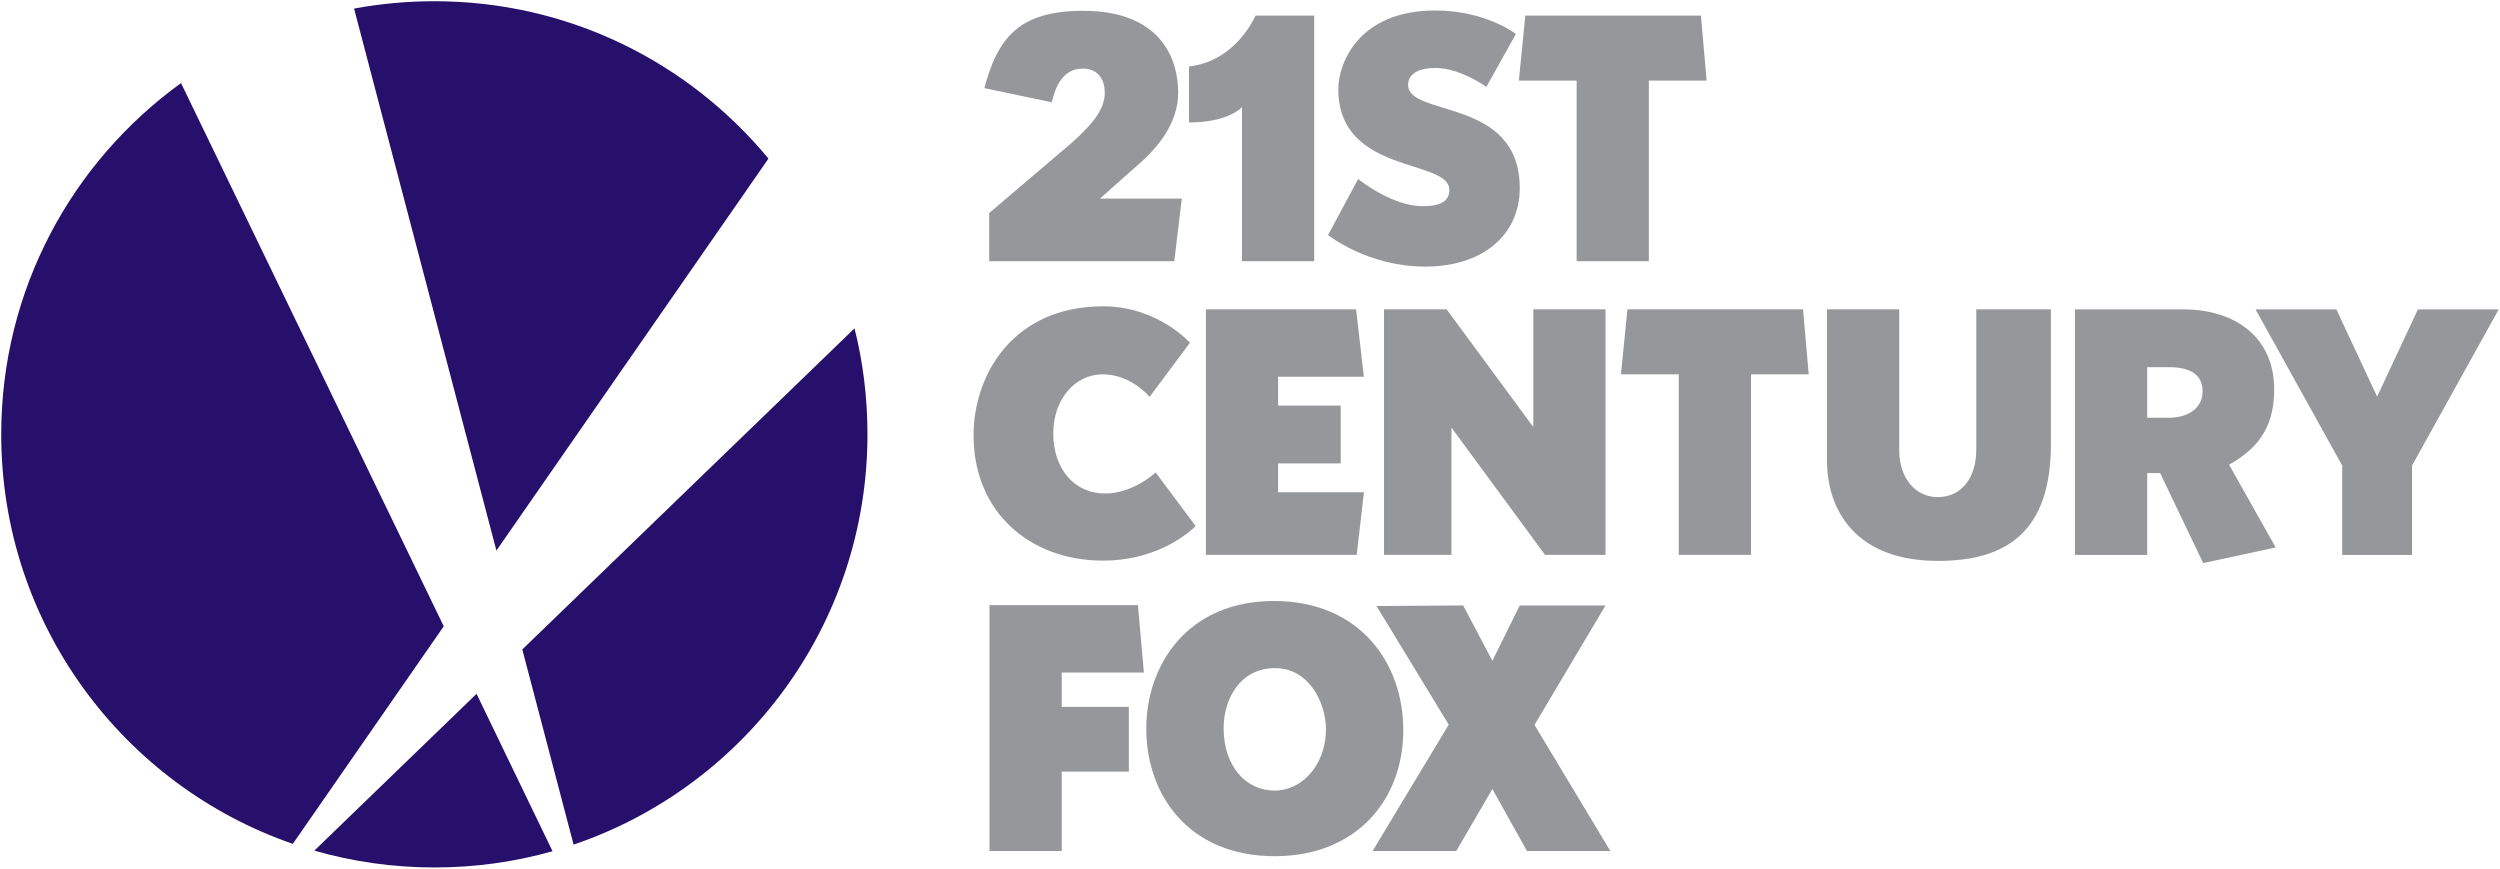
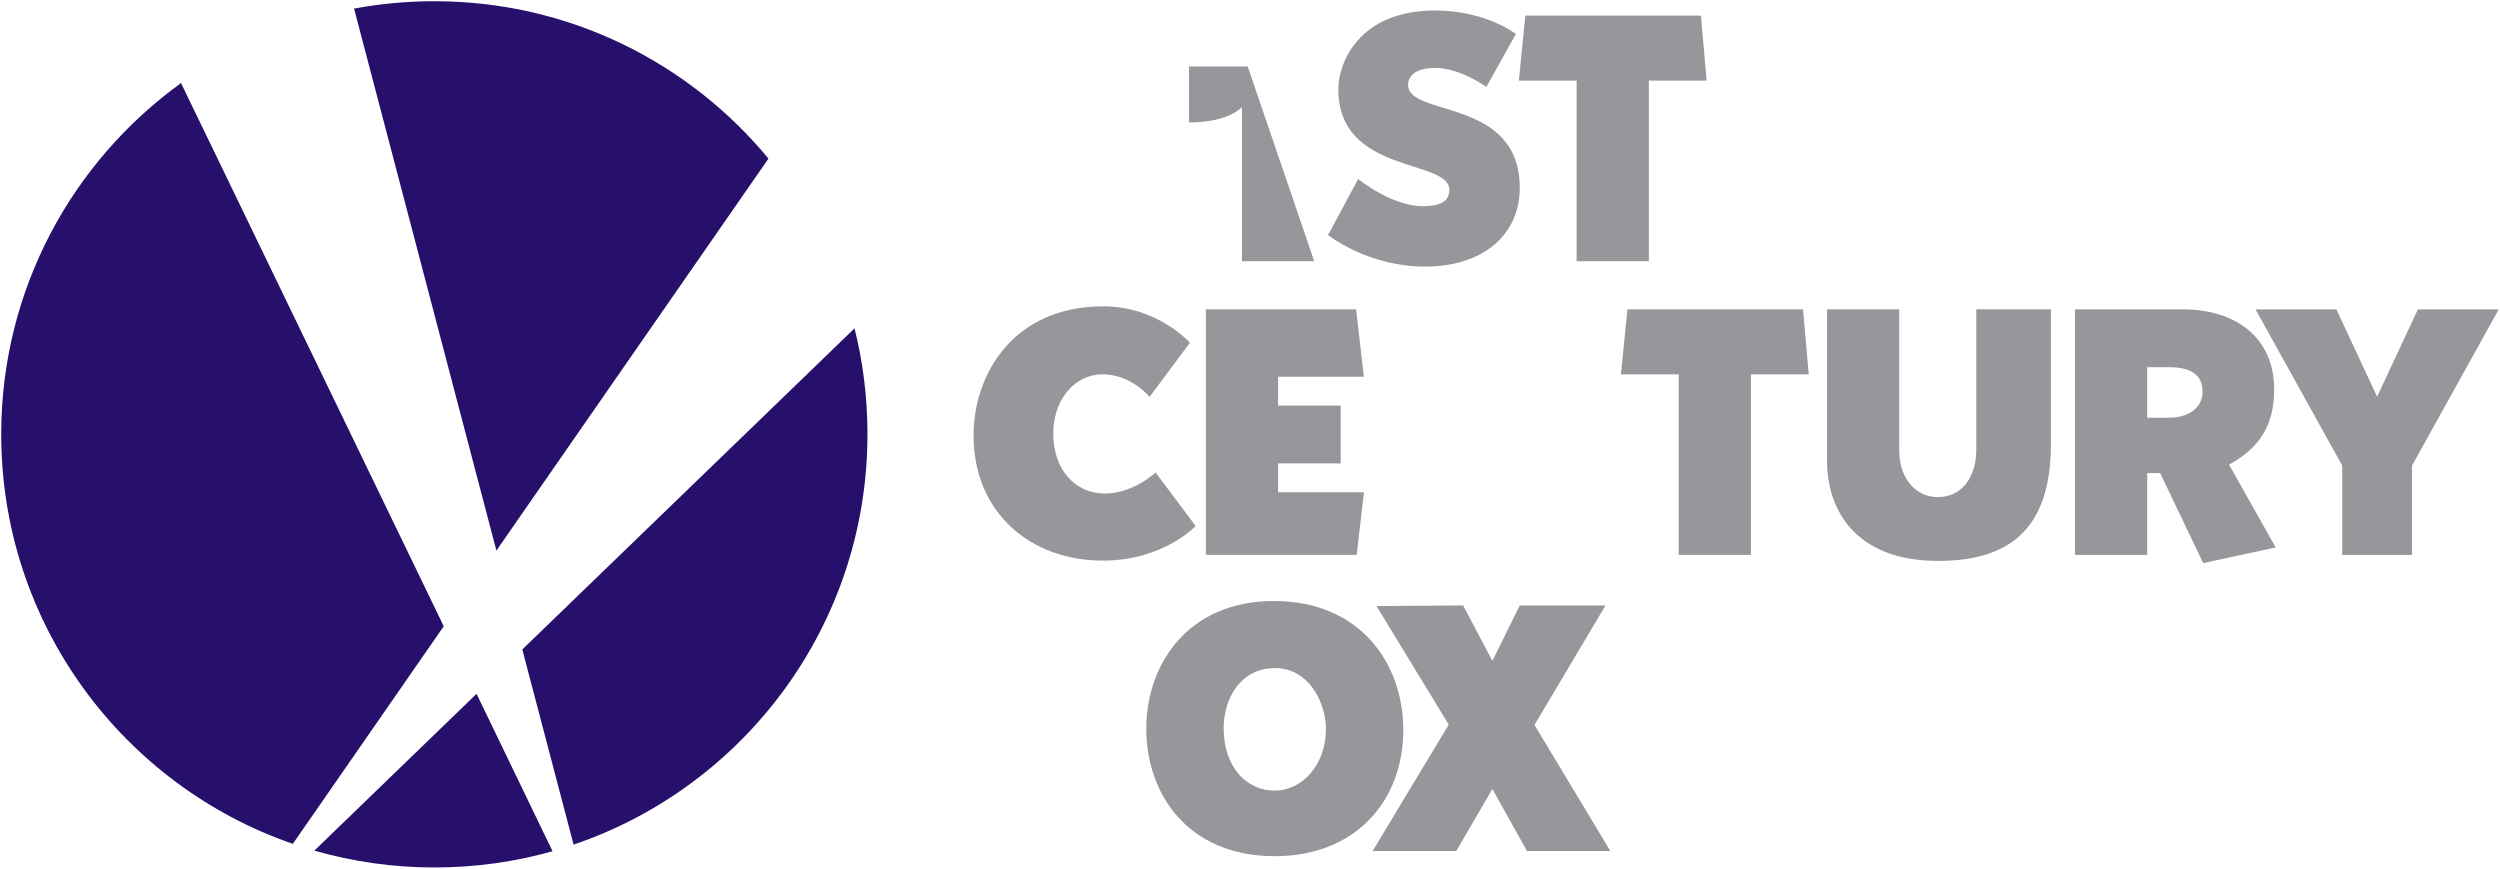
<svg xmlns="http://www.w3.org/2000/svg" xmlns:ns1="http://www.inkscape.org/namespaces/inkscape" xmlns:ns2="http://sodipodi.sourceforge.net/DTD/sodipodi-0.dtd" width="1000" height="347.502" id="svg2" version="1.1" ns1:version="0.48.2 r9819" ns2:docname="New document 1">
  <defs id="defs4" />
  <ns2:namedview id="base" pagecolor="#ffffff" bordercolor="#666666" borderopacity="1.0" ns1:pageopacity="0.0" ns1:pageshadow="2" ns1:zoom="0.70710678" ns1:cx="1129.3685" ns1:cy="-62.14915" ns1:document-units="px" ns1:current-layer="layer1" showgrid="false" fit-margin-left="0.5" fit-margin-bottom="0.5" fit-margin-top="0.5" fit-margin-right="0.5" ns1:window-width="1920" ns1:window-height="1028" ns1:window-x="-8" ns1:window-y="-8" ns1:window-maximized="1">
    <ns1:grid type="xygrid" id="grid2996" empspacing="5" visible="true" enabled="true" snapvisiblegridlinesonly="true" />
  </ns2:namedview>
  <g ns1:label="Layer 1" ns1:groupmode="layer" id="layer1" transform="translate(-51.708,-210.892)">
    <g id="g3209" transform="matrix(1.926,0,0,1.926,-1505.577,-1012.35)">
      <path ns1:connector-curvature="0" style="fill:#270f6c;fill-opacity:1;stroke:none" d="m 898.781,635.375 c -5.696,0 -11.285,0.519 -16.688,1.531 l 29.562,112.562 56.5,-81.406 c -16.501,-19.975 -41.442,-32.688 -69.375,-32.688 z m -52.625,17 c -22.622,16.34 -37.344,42.899 -37.344,72.938 0,39.393 25.31,72.882 60.562,85.062 l 31.344,-45.188 -54.562,-112.812 z m 139.875,50.938 -69,66.688 10.656,40.531 c 35.498,-12.044 61.031,-45.65 61.031,-85.219 0,-7.594 -0.916,-14.956 -2.688,-22 z m -78.5,75.906 -33.688,32.562 c 7.912,2.275 16.294,3.5 24.938,3.5 8.506,0 16.732,-1.169 24.531,-3.375 l -15.781,-32.688 z" id="path3179" />
-       <path style="fill:#96979b;fill-opacity:1;stroke:none" d="m 1014,679.362 0,10 38.438,0 1.562,-13 -17,0 8.885,-7.881 c 3.916,-3.622 7.365,-8.387 7.365,-14.119 0,-7.312 -3.872,-17 -19.75,-17 -13.478,0 -17.789,5.821 -20.5,16.062 l 14,2.938 c 0.75,-3.278 2.324,-7 6.438,-7 3.016,0 4.562,2.078 4.562,5 0,3.419 -2.42,6.441 -6.812,10.375 z" id="path3181" ns1:connector-curvature="0" ns2:nodetypes="cccccccccccccc" />
-       <path style="fill:#96979b;fill-opacity:1;stroke:none" d="m 1081.5,689.362 -15,0 0,-32 c 0,0 -2.684,3.188 -11,3.188 l 0,-11.625 c 7.937,-0.896 12.255,-7.224 13.812,-10.562 l 12.188,0 z" id="path3183" ns1:connector-curvature="0" ns2:nodetypes="cccccccc" />
+       <path style="fill:#96979b;fill-opacity:1;stroke:none" d="m 1081.5,689.362 -15,0 0,-32 c 0,0 -2.684,3.188 -11,3.188 l 0,-11.625 l 12.188,0 z" id="path3183" ns1:connector-curvature="0" ns2:nodetypes="cccccccc" />
      <path style="fill:#96979b;fill-opacity:1;stroke:none" d="m 1090.625,672.3 -6.25,11.625 c 0,0 8.12,6.562 20.188,6.562 11.955,0 19.625,-6.585 19.625,-16.312 0,-18.907 -23.188,-14.639 -23.188,-21.438 0,-1.775 1.408,-3.5 5.688,-3.5 5.181,0 10.562,3.938 10.562,3.938 l 6.14,-11 c 0,0 -6.226,-4.875 -16.765,-4.875 -15.985,0 -20.125,11.061 -20.125,16.312 0,17.847 23.062,14.416 23.062,20.938 0,2.331 -1.756,3.39 -5.562,3.39 -6.42,0 -13.375,-5.64 -13.375,-5.64 z" id="path3185" ns1:connector-curvature="0" ns2:nodetypes="ccccccccccccc" />
      <path style="fill:#96979b;fill-opacity:1;stroke:none" d="m 1136,689.362 0,-37.5 -12,0 1.344,-13.5 36.469,0 1.188,13.5 -12,0 0,37.5 z" id="path3187" ns1:connector-curvature="0" ns2:nodetypes="ccccccccc" />
      <path style="color:#000000;fill:#96979b;fill-opacity:1;stroke:none;stroke-width:0.1;marker:none;visibility:visible;display:inline;overflow:visible;enable-background:accumulate" d="m 1027.312,725.112 c 0,-7.092 4.517,-12.25 10.25,-12.25 5.939,0 9.75,4.688 9.75,4.688 l 8.375,-11.25 c 0,0 -6.696,-7.562 -18,-7.562 -18.787,0 -26.938,14.264 -26.938,26.812 0,15.9 11.674,26 26.875,26 12.547,0 19.25,-7.188 19.25,-7.188 l -8.312,-11.125 c 0,0 -4.592,4.375 -10.5,4.375 -6.3,0 -10.75,-5 -10.75,-12.5 z" id="path3189" ns1:connector-curvature="0" ns2:nodetypes="ccccccccccc" />
      <path style="color:#000000;fill:#96979b;fill-opacity:1;stroke:none;stroke-width:0.1;marker:none;visibility:visible;display:inline;overflow:visible;enable-background:accumulate" d="m 1090.323,750.362 -31.323,0 0,-51 31.198,0 1.611,14 -17.809,0 0,6 13,0 0,12 -13,0 0,6 17.828,0 z" id="path3191" ns1:connector-curvature="0" ns2:nodetypes="ccccccccccccc" />
-       <path style="color:#000000;fill:#96979b;fill-opacity:1;stroke:none;stroke-width:0.1;marker:none;visibility:visible;display:inline;overflow:visible;enable-background:accumulate" d="m 1096,750.362 0,-51 13,0 18,24.442 0,-24.442 15,0 0,51 -12.558,0 -19.442,-26.442 0,26.442 z" id="path3193" ns1:connector-curvature="0" ns2:nodetypes="ccccccccccc" />
      <path ns2:nodetypes="ccccccccc" ns1:connector-curvature="0" id="path3195" d="m 1157.205,750.362 0,-37.5 -12,0 1.344,-13.5 36.469,0 1.188,13.5 -12,0 0,37.5 z" style="fill:#96979b;fill-opacity:1;stroke:none" />
      <path style="color:#000000;fill:#96979b;fill-opacity:1;stroke:none;stroke-width:0.1;marker:none;visibility:visible;display:inline;overflow:visible;enable-background:accumulate" d="m 1211.062,751.612 c -17.002,0 -23.062,-10.423 -23.062,-20.812 l 0,-31.438 15,0 0,29.188 c 0,6.248 3.65,9.812 8,9.812 5.016,0 8,-4.157 8,-9.812 l 0,-29.188 15.5,0 0,28 c 0,18.171 -9.173,24.25 -23.438,24.25 z" id="path3197" ns1:connector-curvature="0" ns2:nodetypes="ccccccccccc" />
      <path ns1:connector-curvature="0" style="color:#000000;fill:#96979b;fill-opacity:1;stroke:none;stroke-width:0.1;marker:none;visibility:visible;display:inline;overflow:visible;enable-background:accumulate" d="m 1239.5,699.375 0,51 15,0 0,-17 2.688,0 8.938,18.688 15.062,-3.25 -9.688,-17.188 c 5.304,-2.991 9.375,-7.08 9.375,-15.625 0,-10.755 -8.009,-16.625 -18.875,-16.625 l -22.5,0 z m 15,12 4.5,0 c 4.281,0 7,1.409 7,5.062 0,3.259 -2.771,5.438 -7,5.438 l -4.5,0 0,-10.5 z" id="path3199" />
      <path ns1:connector-curvature="0" style="color:#000000;fill:#96979b;fill-opacity:1;stroke:none;stroke-width:0.1;marker:none;visibility:visible;display:inline;overflow:visible;enable-background:accumulate" d="m 1277,699.375 18,32.438 0,18.562 7.25,0 7.25,0 0,-18.562 18,-32.438 -16.781,0 -8.469,18.125 -8.469,-18.125 -16.781,0 z" id="path3201" />
-       <path ns2:nodetypes="ccccccccccc" ns1:connector-curvature="0" id="path3203" d="m 1029.062,811.862 -14.999,0 0,-51.062 30.823,0 1.236,14 -17.059,0 0,7.125 13.938,0 0,13.438 -13.938,0 z" style="color:#000000;fill:#96979b;fill-opacity:1;stroke:none;stroke-width:0.1;marker:none;visibility:visible;display:inline;overflow:visible;enable-background:accumulate" />
      <path ns1:connector-curvature="0" style="color:#000000;fill:#96979b;fill-opacity:1;stroke:none;stroke-width:0.1;marker:none;visibility:visible;display:inline;overflow:visible;enable-background:accumulate" d="m 1073.125,759.938 c -17.99,0 -26.5,13.328 -26.5,26.5 0,13.772 8.794,26.5 26.688,26.5 16.872,0 26.688,-11.62 26.688,-26.188 0,-13.96 -9.068,-26.812 -26.875,-26.812 z m 0.25,13.938 c 7.044,0 10.562,7.212 10.562,12.688 0,7.279 -4.836,12.75 -10.688,12.75 -5.772,0 -10.562,-4.867 -10.562,-13 0,-6.006 3.431,-12.438 10.688,-12.438 z" id="path3205" />
      <path style="color:#000000;fill:#96979b;fill-opacity:1;stroke:none;stroke-width:0.1;marker:none;visibility:visible;display:inline;overflow:visible;enable-background:accumulate" d="m 1093.625,811.862 15.812,-26.25 -15,-24.625 18,-0.125 6.062,11.5 5.688,-11.5 17.812,0 -14.75,24.812 15.75,26.188 -17.312,0 -7.188,-12.875 -7.5,12.875 z" id="path3207" ns1:connector-curvature="0" ns2:nodetypes="ccccccccccccc" />
    </g>
  </g>
</svg>